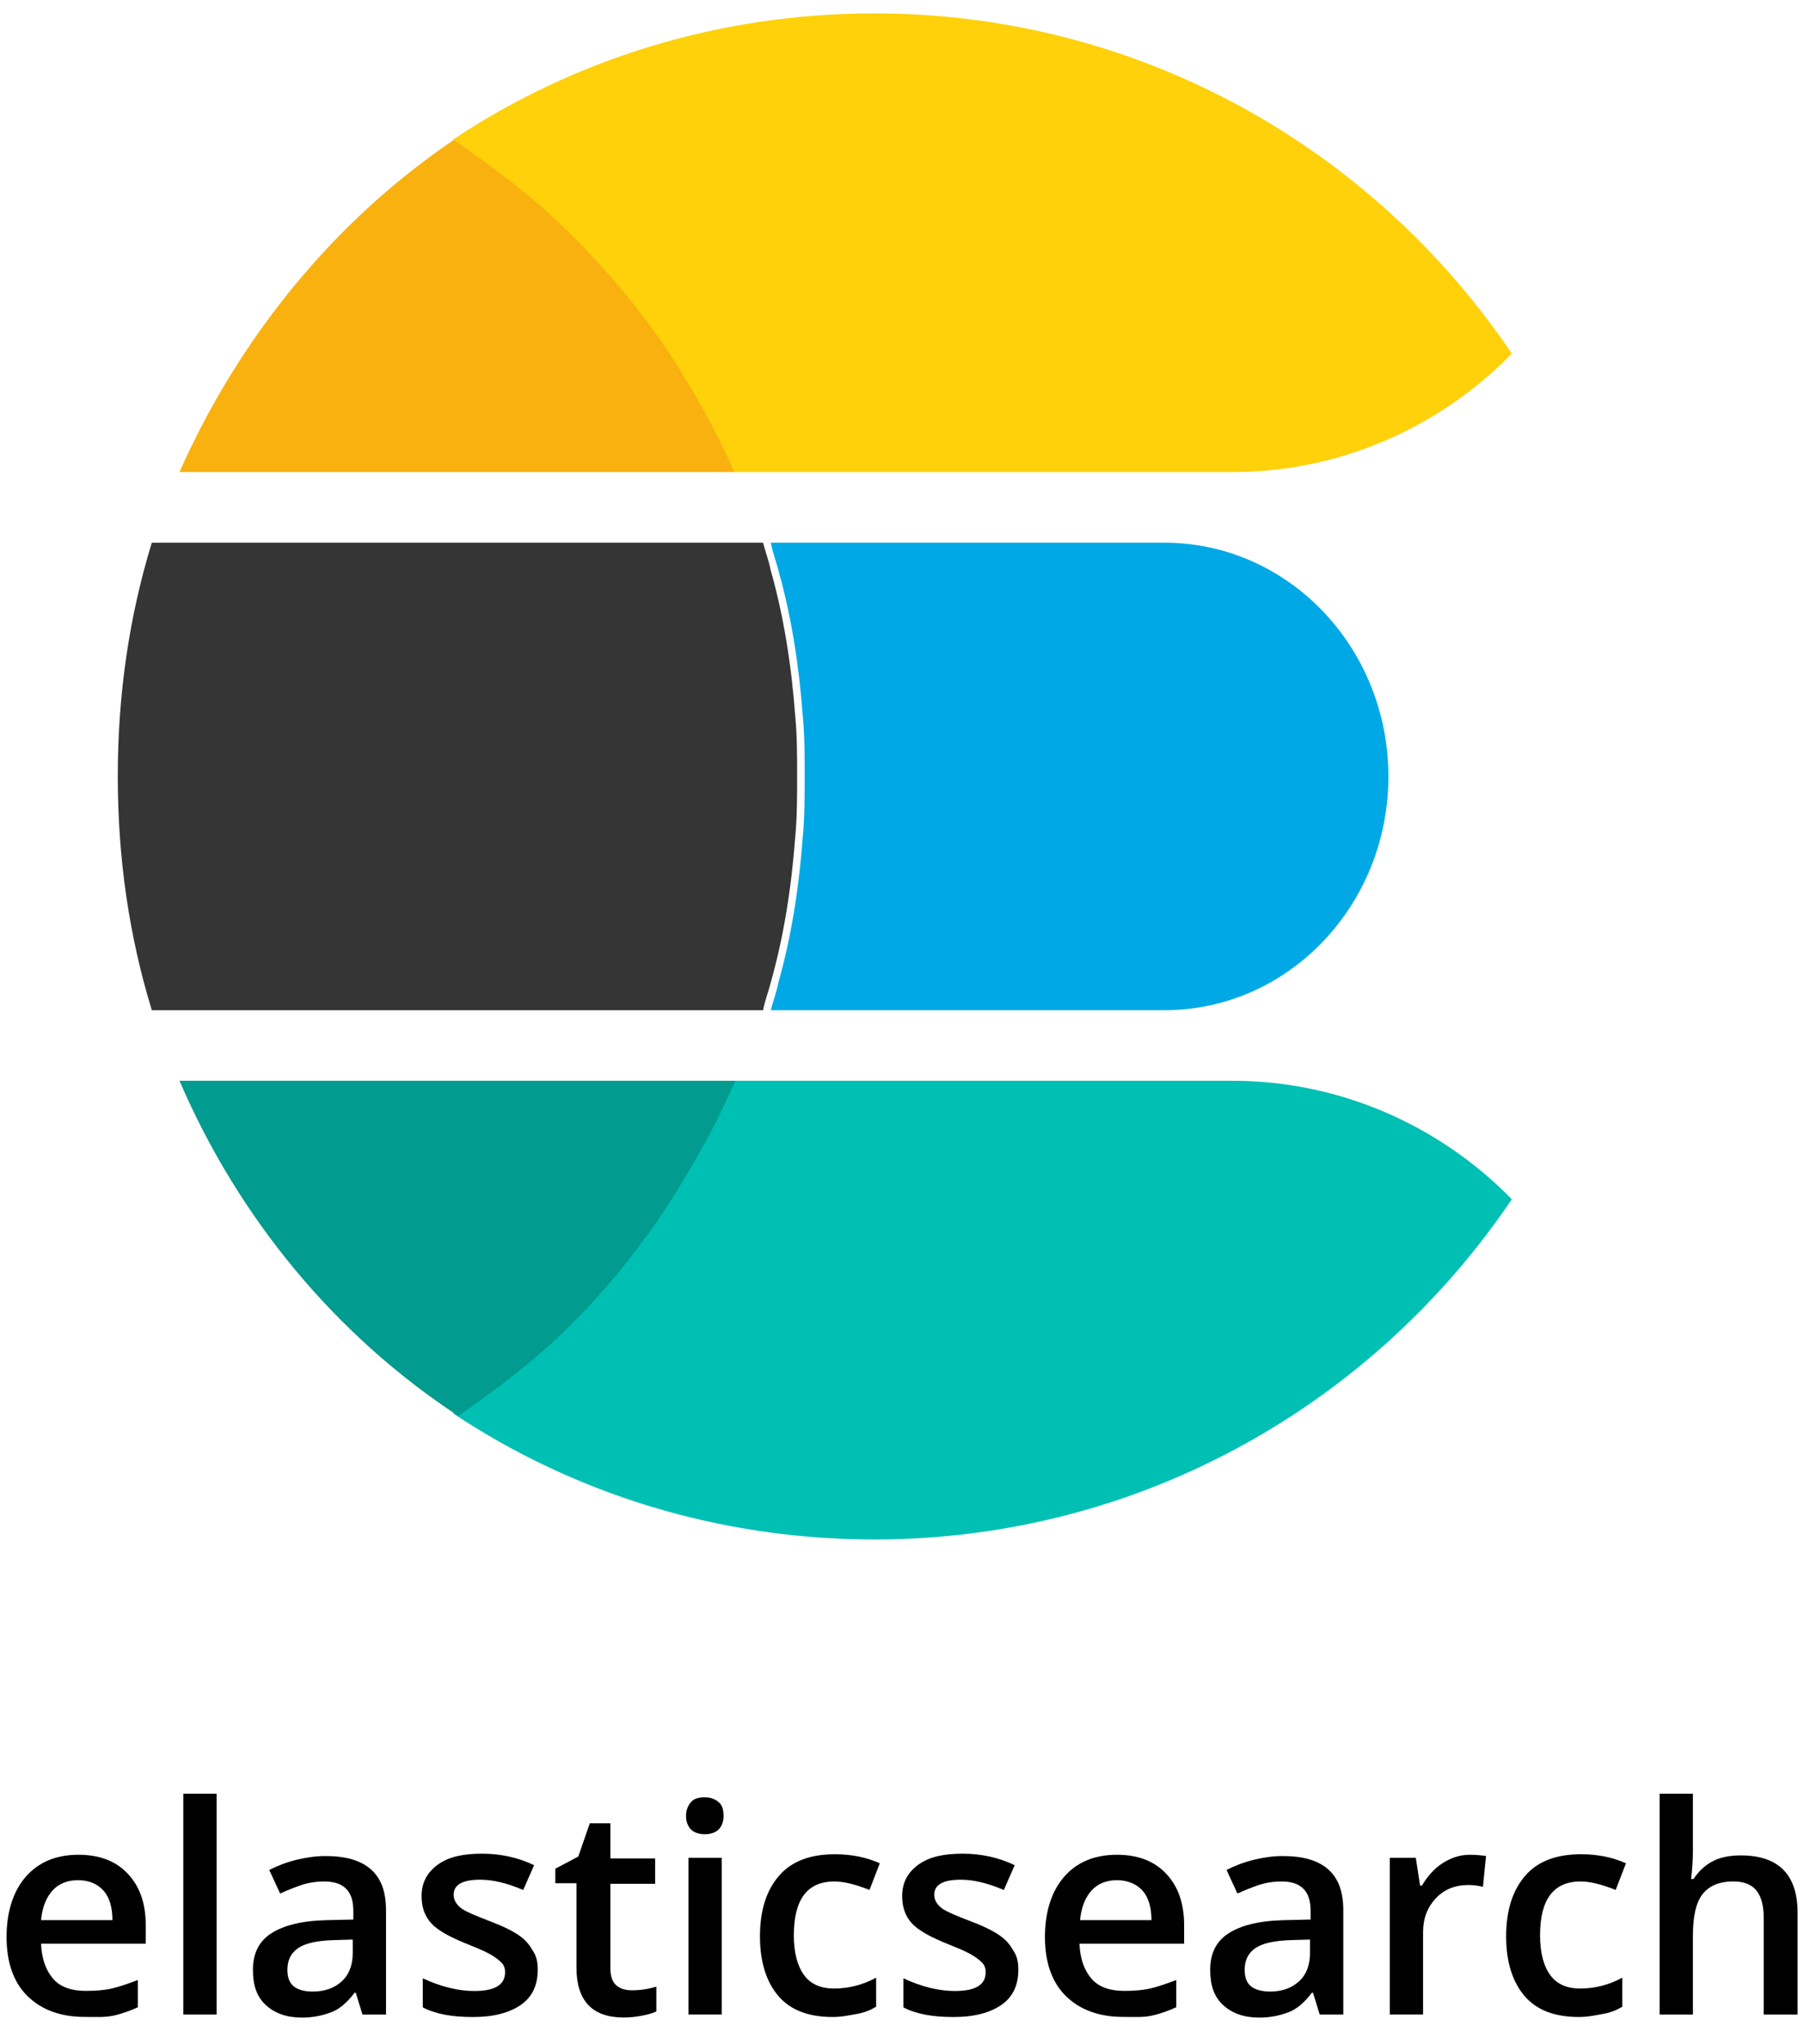
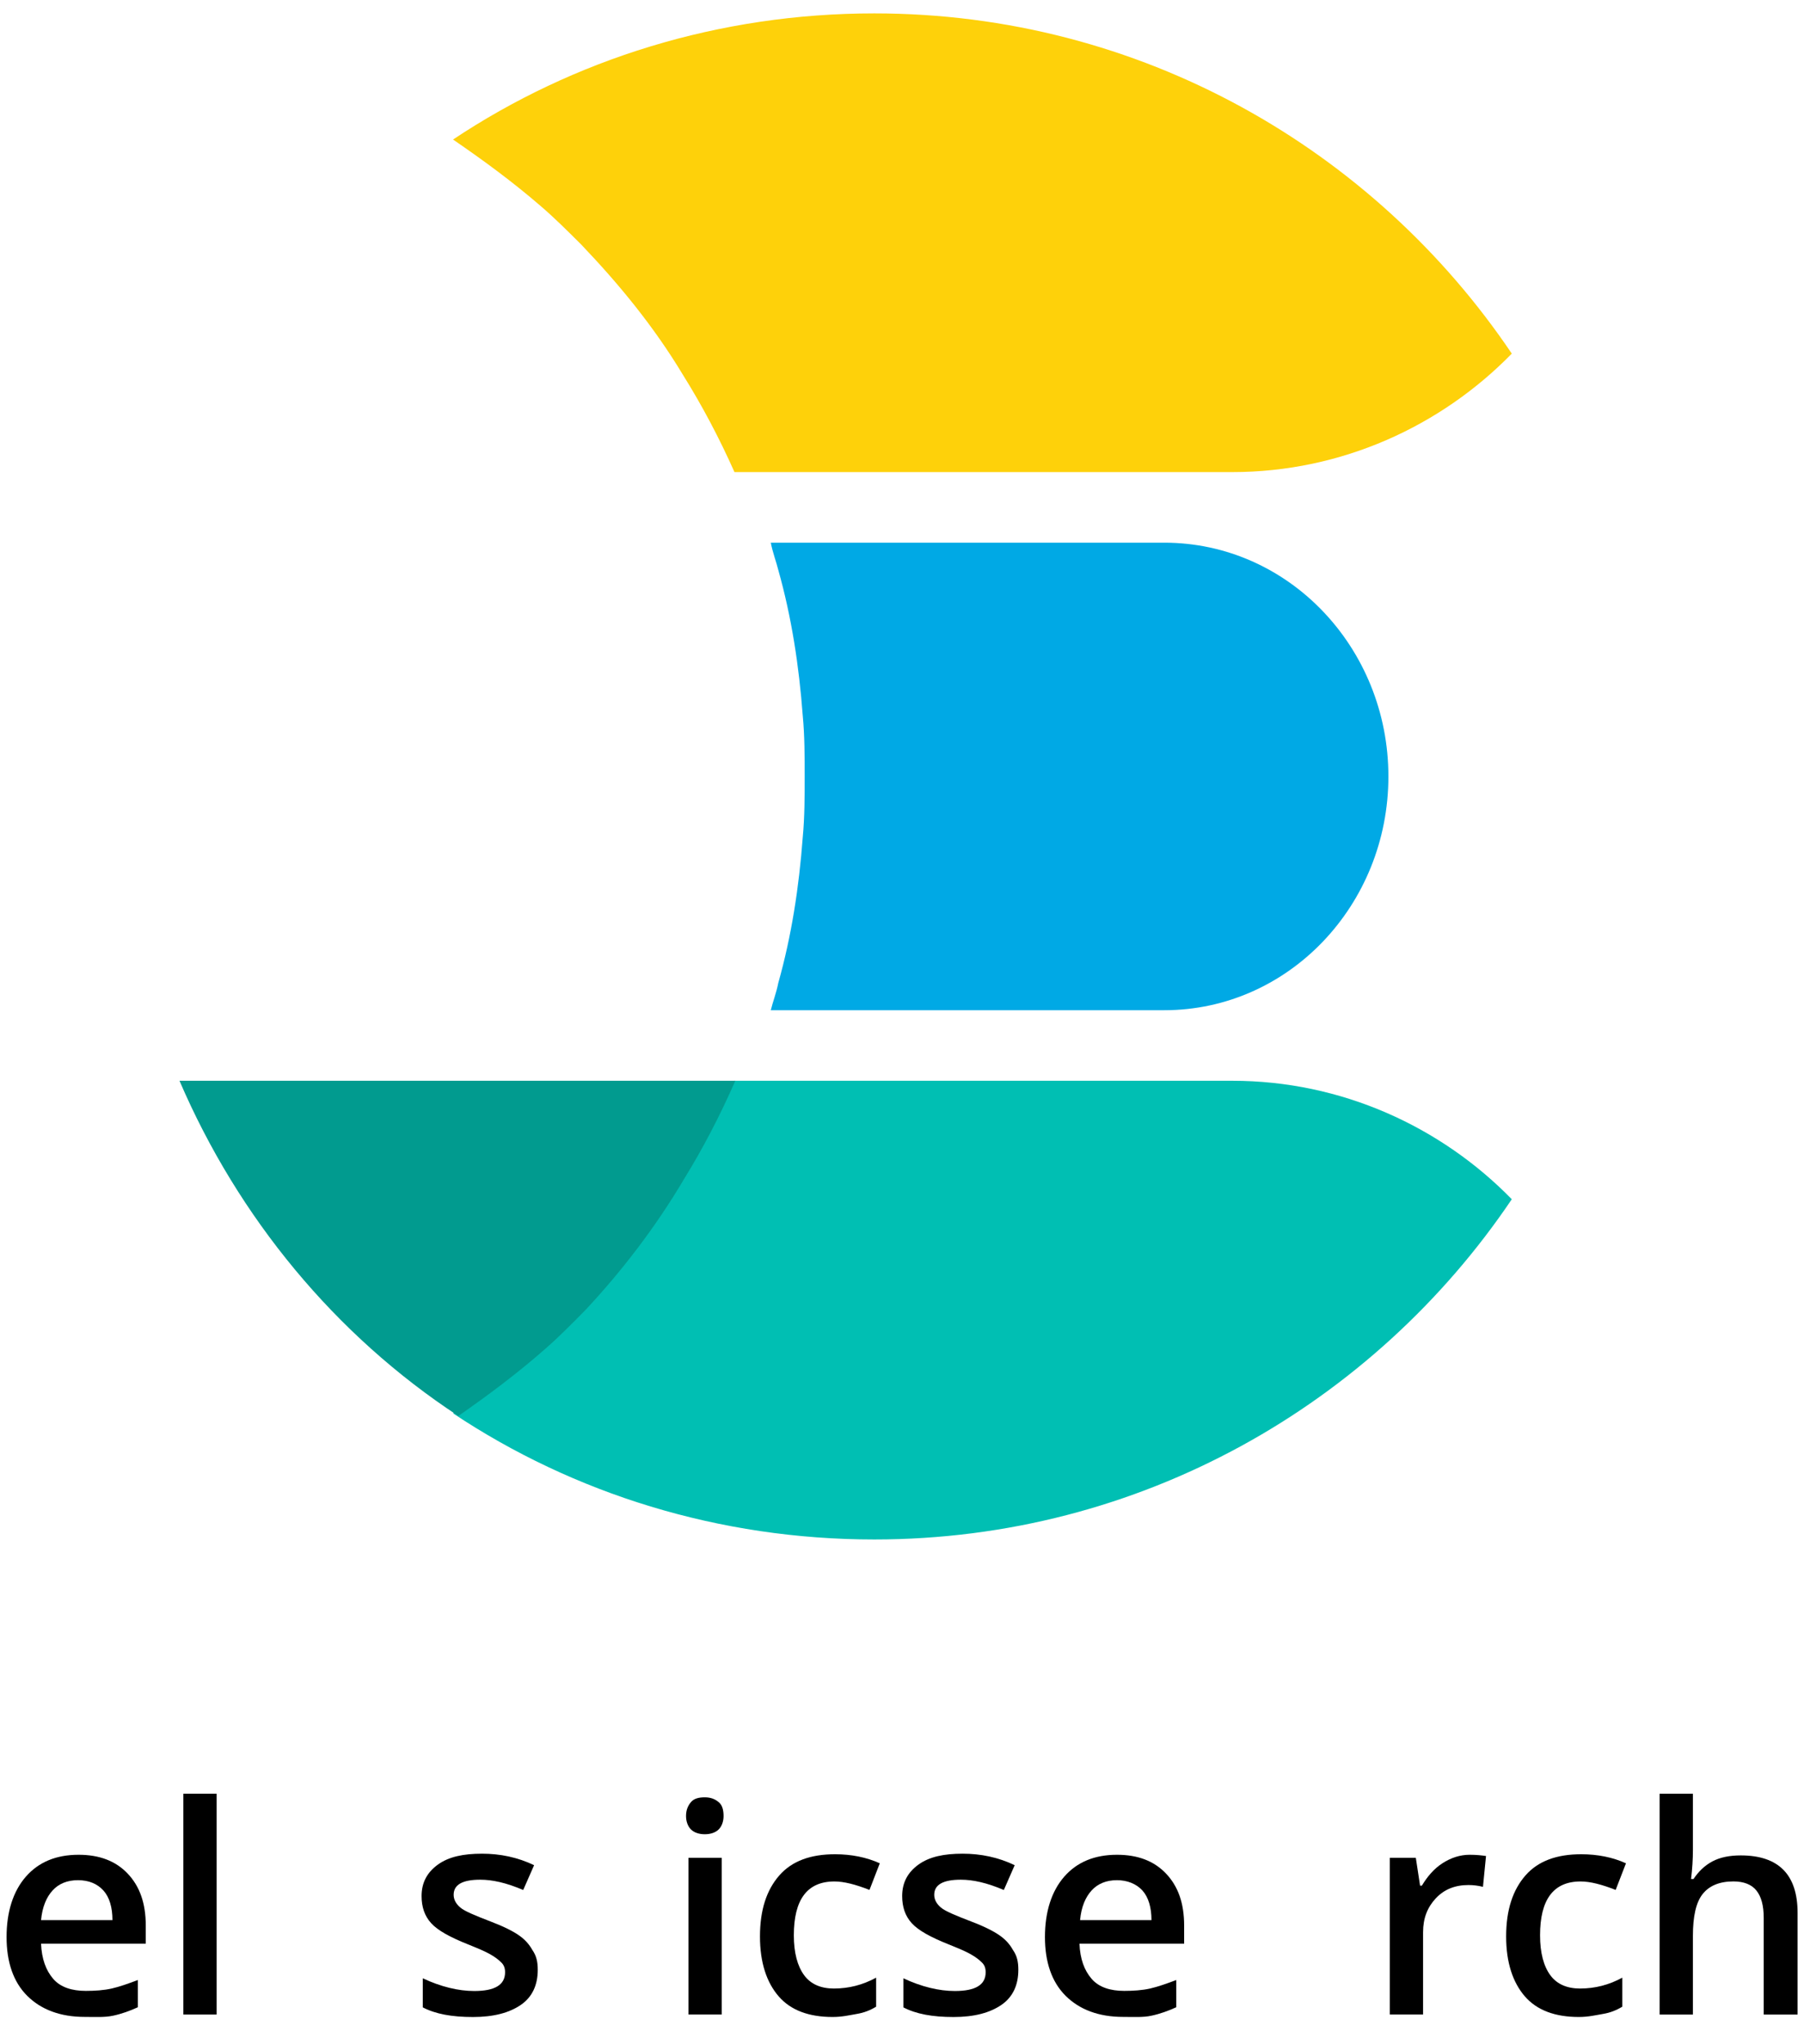
<svg xmlns="http://www.w3.org/2000/svg" width="45" height="51" viewBox="0 0 45 51" fill="none">
  <path d="M2.111 50.318C1.507 50.318 1.024 50.137 0.677 49.79C0.33 49.443 0.164 48.945 0.164 48.326C0.164 47.692 0.33 47.179 0.647 46.817C0.964 46.455 1.402 46.273 1.96 46.273C2.473 46.273 2.881 46.424 3.183 46.741C3.485 47.058 3.636 47.481 3.636 48.039V48.492H1.024C1.04 48.87 1.145 49.156 1.326 49.367C1.507 49.579 1.794 49.669 2.141 49.669C2.368 49.669 2.594 49.654 2.79 49.609C2.987 49.564 3.198 49.488 3.439 49.398V50.077C3.243 50.167 3.032 50.243 2.821 50.288C2.609 50.334 2.368 50.318 2.111 50.318ZM1.945 46.907C1.673 46.907 1.462 46.998 1.311 47.164C1.16 47.33 1.055 47.571 1.024 47.904H2.805C2.805 47.587 2.73 47.33 2.579 47.164C2.428 46.998 2.217 46.907 1.945 46.907Z" fill="black" />
  <path d="M5.404 50.259H4.574V44.75H5.404V50.259Z" fill="black" />
-   <path d="M9.041 50.259L8.875 49.716H8.844C8.663 49.957 8.467 50.123 8.271 50.199C8.075 50.274 7.833 50.335 7.531 50.335C7.154 50.335 6.852 50.229 6.626 50.018C6.399 49.806 6.309 49.52 6.309 49.142C6.309 48.735 6.46 48.433 6.761 48.237C7.063 48.04 7.516 47.92 8.135 47.905L8.814 47.889V47.678C8.814 47.422 8.754 47.24 8.633 47.12C8.512 46.999 8.331 46.939 8.09 46.939C7.893 46.939 7.697 46.969 7.516 47.029C7.335 47.09 7.154 47.165 6.988 47.24L6.716 46.652C6.927 46.546 7.154 46.456 7.41 46.395C7.667 46.335 7.893 46.305 8.12 46.305C8.618 46.305 8.995 46.41 9.252 46.637C9.508 46.863 9.629 47.195 9.629 47.663V50.259H9.041ZM7.803 49.686C8.105 49.686 8.346 49.595 8.527 49.429C8.708 49.263 8.799 49.022 8.799 48.72V48.388L8.301 48.403C7.909 48.418 7.622 48.478 7.441 48.599C7.26 48.72 7.169 48.901 7.169 49.142C7.169 49.323 7.214 49.459 7.32 49.55C7.426 49.64 7.592 49.686 7.803 49.686Z" fill="black" />
  <path d="M13.414 49.144C13.414 49.521 13.278 49.823 12.991 50.019C12.704 50.216 12.312 50.321 11.799 50.321C11.27 50.321 10.863 50.246 10.546 50.08V49.355C10.999 49.567 11.436 49.672 11.829 49.672C12.342 49.672 12.599 49.521 12.599 49.204C12.599 49.099 12.568 49.023 12.508 48.963C12.448 48.903 12.357 48.827 12.221 48.752C12.085 48.676 11.904 48.601 11.678 48.51C11.225 48.329 10.923 48.163 10.757 47.982C10.591 47.801 10.516 47.574 10.516 47.303C10.516 46.971 10.652 46.714 10.923 46.518C11.195 46.322 11.557 46.246 12.025 46.246C12.478 46.246 12.915 46.337 13.323 46.533L13.051 47.152C12.629 46.971 12.282 46.895 11.98 46.895C11.542 46.895 11.316 47.016 11.316 47.272C11.316 47.393 11.376 47.499 11.482 47.589C11.587 47.68 11.844 47.786 12.236 47.937C12.553 48.057 12.795 48.178 12.946 48.284C13.097 48.389 13.202 48.51 13.278 48.646C13.383 48.797 13.414 48.948 13.414 49.144Z" fill="black" />
-   <path d="M15.768 49.654C15.965 49.654 16.176 49.624 16.372 49.563V50.182C16.282 50.227 16.161 50.258 16.01 50.288C15.859 50.318 15.708 50.333 15.557 50.333C14.772 50.333 14.38 49.911 14.38 49.096V46.983H13.852V46.62L14.425 46.318L14.712 45.488H15.225V46.364H16.342V46.998H15.225V49.096C15.225 49.292 15.27 49.443 15.376 49.533C15.482 49.624 15.617 49.654 15.768 49.654Z" fill="black" />
  <path d="M17.113 45.308C17.113 45.157 17.159 45.051 17.234 44.961C17.309 44.87 17.43 44.84 17.581 44.84C17.732 44.84 17.838 44.885 17.928 44.961C18.019 45.036 18.049 45.157 18.049 45.308C18.049 45.444 18.004 45.564 17.928 45.64C17.853 45.715 17.732 45.761 17.581 45.761C17.43 45.761 17.309 45.715 17.234 45.64C17.159 45.564 17.113 45.444 17.113 45.308ZM18.004 50.258H17.174V46.349H18.004V50.258Z" fill="black" />
  <path d="M20.768 50.32C20.18 50.32 19.727 50.154 19.425 49.807C19.123 49.459 18.957 48.961 18.957 48.312C18.957 47.648 19.123 47.15 19.44 46.788C19.757 46.426 20.225 46.26 20.829 46.26C21.236 46.26 21.613 46.335 21.946 46.486L21.689 47.15C21.342 47.014 21.055 46.939 20.814 46.939C20.134 46.939 19.802 47.392 19.802 48.282C19.802 48.72 19.893 49.052 20.059 49.278C20.225 49.505 20.482 49.61 20.799 49.61C21.176 49.61 21.523 49.52 21.855 49.339V50.063C21.704 50.154 21.553 50.214 21.372 50.244C21.191 50.275 21.01 50.32 20.768 50.32Z" fill="black" />
  <path d="M25.402 49.144C25.402 49.521 25.266 49.823 24.979 50.019C24.692 50.216 24.3 50.321 23.787 50.321C23.259 50.321 22.851 50.246 22.534 50.08V49.355C22.987 49.567 23.425 49.672 23.817 49.672C24.33 49.672 24.587 49.521 24.587 49.204C24.587 49.099 24.557 49.023 24.496 48.963C24.436 48.903 24.345 48.827 24.209 48.752C24.074 48.676 23.892 48.601 23.666 48.51C23.213 48.329 22.911 48.163 22.745 47.982C22.579 47.801 22.504 47.574 22.504 47.303C22.504 46.971 22.64 46.714 22.911 46.518C23.183 46.322 23.545 46.246 24.013 46.246C24.466 46.246 24.904 46.337 25.311 46.533L25.04 47.152C24.617 46.971 24.27 46.895 23.968 46.895C23.53 46.895 23.304 47.016 23.304 47.272C23.304 47.393 23.364 47.499 23.47 47.589C23.576 47.68 23.832 47.786 24.225 47.937C24.542 48.057 24.783 48.178 24.934 48.284C25.085 48.389 25.191 48.51 25.266 48.646C25.372 48.797 25.402 48.948 25.402 49.144Z" fill="black" />
  <path d="M28.014 50.318C27.41 50.318 26.927 50.137 26.58 49.79C26.232 49.443 26.066 48.945 26.066 48.326C26.066 47.692 26.232 47.179 26.549 46.817C26.866 46.455 27.304 46.273 27.863 46.273C28.376 46.273 28.783 46.424 29.085 46.741C29.387 47.058 29.538 47.481 29.538 48.039V48.492H26.927C26.942 48.87 27.047 49.156 27.229 49.367C27.41 49.579 27.697 49.669 28.044 49.669C28.27 49.669 28.497 49.654 28.693 49.609C28.889 49.564 29.1 49.488 29.342 49.398V50.077C29.145 50.167 28.934 50.243 28.723 50.288C28.512 50.334 28.285 50.318 28.014 50.318ZM27.863 46.907C27.591 46.907 27.38 46.998 27.229 47.164C27.078 47.33 26.972 47.571 26.942 47.904H28.723C28.723 47.587 28.647 47.33 28.497 47.164C28.346 46.998 28.119 46.907 27.863 46.907Z" fill="black" />
-   <path d="M32.919 50.259L32.753 49.716H32.723C32.542 49.957 32.346 50.123 32.15 50.199C31.953 50.274 31.712 50.335 31.41 50.335C31.033 50.335 30.731 50.229 30.505 50.018C30.278 49.806 30.188 49.52 30.188 49.142C30.188 48.735 30.338 48.433 30.64 48.237C30.942 48.04 31.395 47.92 32.014 47.905L32.693 47.889V47.678C32.693 47.422 32.633 47.24 32.512 47.12C32.391 46.999 32.21 46.939 31.969 46.939C31.772 46.939 31.576 46.969 31.395 47.029C31.214 47.09 31.033 47.165 30.867 47.24L30.595 46.652C30.806 46.546 31.033 46.456 31.289 46.395C31.546 46.335 31.772 46.305 31.999 46.305C32.497 46.305 32.874 46.41 33.131 46.637C33.387 46.863 33.508 47.195 33.508 47.663V50.259H32.919ZM31.682 49.686C31.984 49.686 32.225 49.595 32.406 49.429C32.587 49.263 32.678 49.022 32.678 48.72V48.388L32.18 48.403C31.787 48.418 31.501 48.478 31.32 48.599C31.138 48.72 31.048 48.901 31.048 49.142C31.048 49.323 31.093 49.459 31.199 49.55C31.304 49.64 31.486 49.686 31.682 49.686Z" fill="black" />
  <path d="M36.66 46.273C36.826 46.273 36.962 46.288 37.068 46.304L36.992 47.073C36.872 47.043 36.751 47.028 36.63 47.028C36.298 47.028 36.026 47.134 35.815 47.36C35.604 47.587 35.498 47.858 35.498 48.205V50.258H34.668V46.349H35.317L35.423 47.043H35.468C35.604 46.817 35.77 46.621 35.981 46.485C36.192 46.349 36.419 46.273 36.66 46.273Z" fill="black" />
  <path d="M39.382 50.32C38.793 50.32 38.34 50.154 38.038 49.807C37.736 49.459 37.57 48.961 37.57 48.312C37.57 47.648 37.736 47.15 38.053 46.788C38.37 46.426 38.838 46.26 39.442 46.26C39.849 46.26 40.227 46.335 40.559 46.486L40.302 47.15C39.955 47.014 39.668 46.939 39.427 46.939C38.748 46.939 38.416 47.392 38.416 48.282C38.416 48.72 38.506 49.052 38.672 49.278C38.838 49.505 39.095 49.61 39.412 49.61C39.789 49.61 40.136 49.52 40.468 49.339V50.063C40.317 50.154 40.166 50.214 39.985 50.244C39.804 50.275 39.623 50.32 39.382 50.32Z" fill="black" />
  <path d="M44.825 50.259H43.995V47.844C43.995 47.542 43.934 47.316 43.813 47.165C43.693 47.014 43.496 46.938 43.24 46.938C42.893 46.938 42.636 47.044 42.47 47.255C42.304 47.467 42.229 47.814 42.229 48.297V50.259H41.398V44.75H42.229V46.154C42.229 46.38 42.214 46.622 42.183 46.878H42.244C42.364 46.697 42.515 46.546 42.712 46.44C42.908 46.335 43.149 46.289 43.421 46.289C44.372 46.289 44.84 46.773 44.84 47.723V50.259H44.825Z" fill="black" />
  <path d="M29.043 13.539H19.227C19.273 13.782 19.367 14.025 19.414 14.22C19.743 15.386 19.931 16.601 20.025 17.864C20.072 18.351 20.072 18.885 20.072 19.371C20.072 19.857 20.072 20.392 20.025 20.878C19.931 22.141 19.743 23.356 19.414 24.523C19.367 24.766 19.273 25.009 19.227 25.203H29.043C32.143 25.203 34.633 22.579 34.633 19.371C34.633 16.163 32.143 13.539 29.043 13.539Z" fill="#00A9E5" />
-   <path d="M19.837 20.878C19.884 20.392 19.884 19.857 19.884 19.371C19.884 18.885 19.884 18.351 19.837 17.864C19.742 16.601 19.554 15.386 19.223 14.22C19.176 13.976 19.082 13.733 19.034 13.539H3.787C3.221 15.386 2.938 17.33 2.938 19.371C2.938 21.412 3.221 23.356 3.787 25.203H19.034C19.082 24.96 19.176 24.717 19.223 24.523C19.554 23.356 19.742 22.141 19.837 20.878Z" fill="#353535" />
  <path d="M30.738 26.963H18.321C17.939 27.821 17.509 28.632 17.032 29.395C16.315 30.587 15.456 31.636 14.501 32.637C14.166 32.971 13.832 33.257 13.498 33.591C12.829 34.211 12.065 34.735 11.301 35.26C14.309 37.263 17.939 38.407 21.808 38.407C28.446 38.407 34.272 35.021 37.711 29.919C35.944 28.107 33.461 26.963 30.738 26.963Z" fill="#00BFB3" />
  <path d="M17.064 29.414C17.538 28.645 17.963 27.828 18.342 26.963H4.477C5.944 30.375 8.357 33.307 11.433 35.326C12.19 34.797 12.9 34.269 13.61 33.644C13.941 33.355 14.272 33.019 14.604 32.682C15.503 31.721 16.354 30.616 17.064 29.414Z" fill="#019B8F" />
-   <path d="M14.604 6.058C14.272 5.721 13.941 5.433 13.61 5.096C12.947 4.471 12.19 3.943 11.433 3.414C8.404 5.433 5.991 8.365 4.477 11.777H18.342C17.963 10.912 17.538 10.095 17.064 9.326C16.402 8.124 15.55 7.019 14.604 6.058Z" fill="#F9B110" />
  <path d="M21.808 0.334C17.939 0.334 14.309 1.478 11.301 3.481C12.065 4.006 12.781 4.53 13.498 5.15C13.832 5.436 14.166 5.77 14.501 6.104C15.456 7.105 16.315 8.154 17.032 9.346C17.509 10.109 17.939 10.92 18.321 11.778H30.738C33.461 11.778 35.944 10.634 37.711 8.822C34.272 3.72 28.446 0.334 21.808 0.334Z" fill="#FED10A" />
</svg>